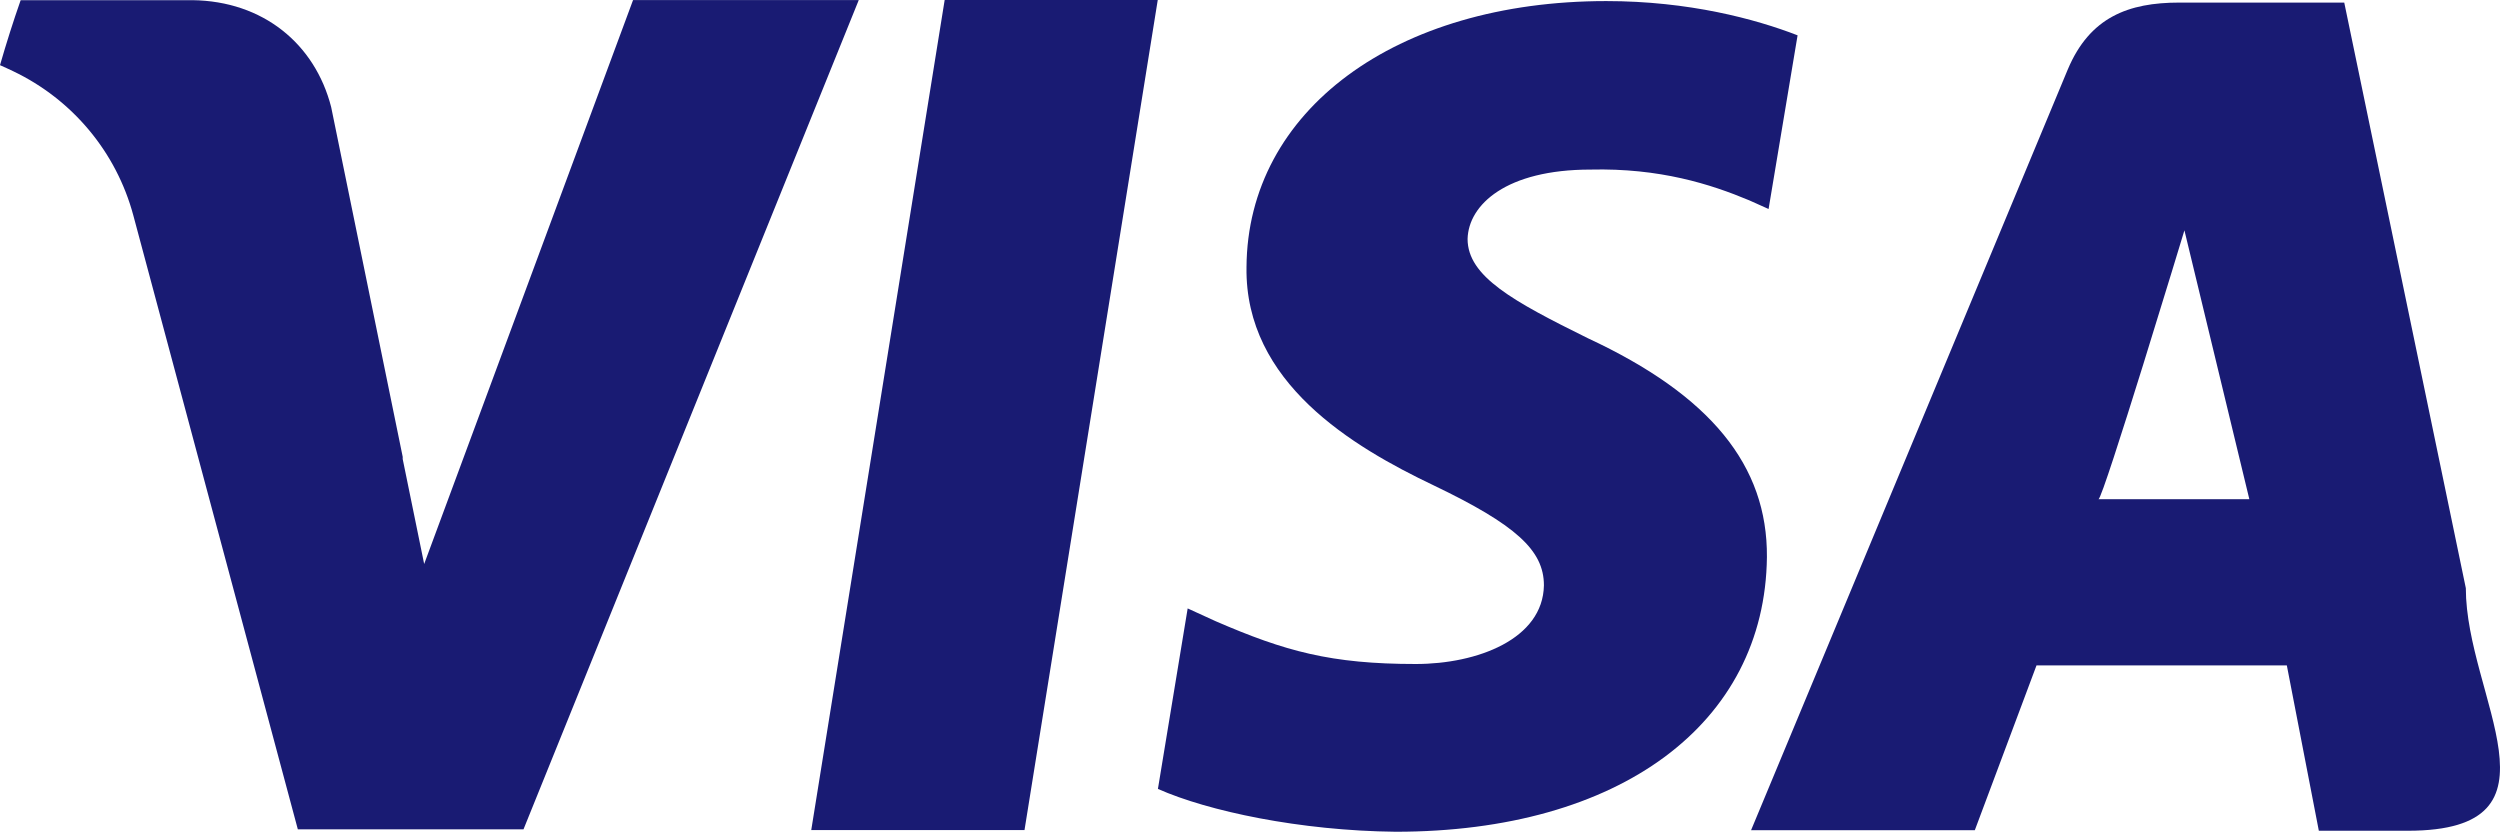
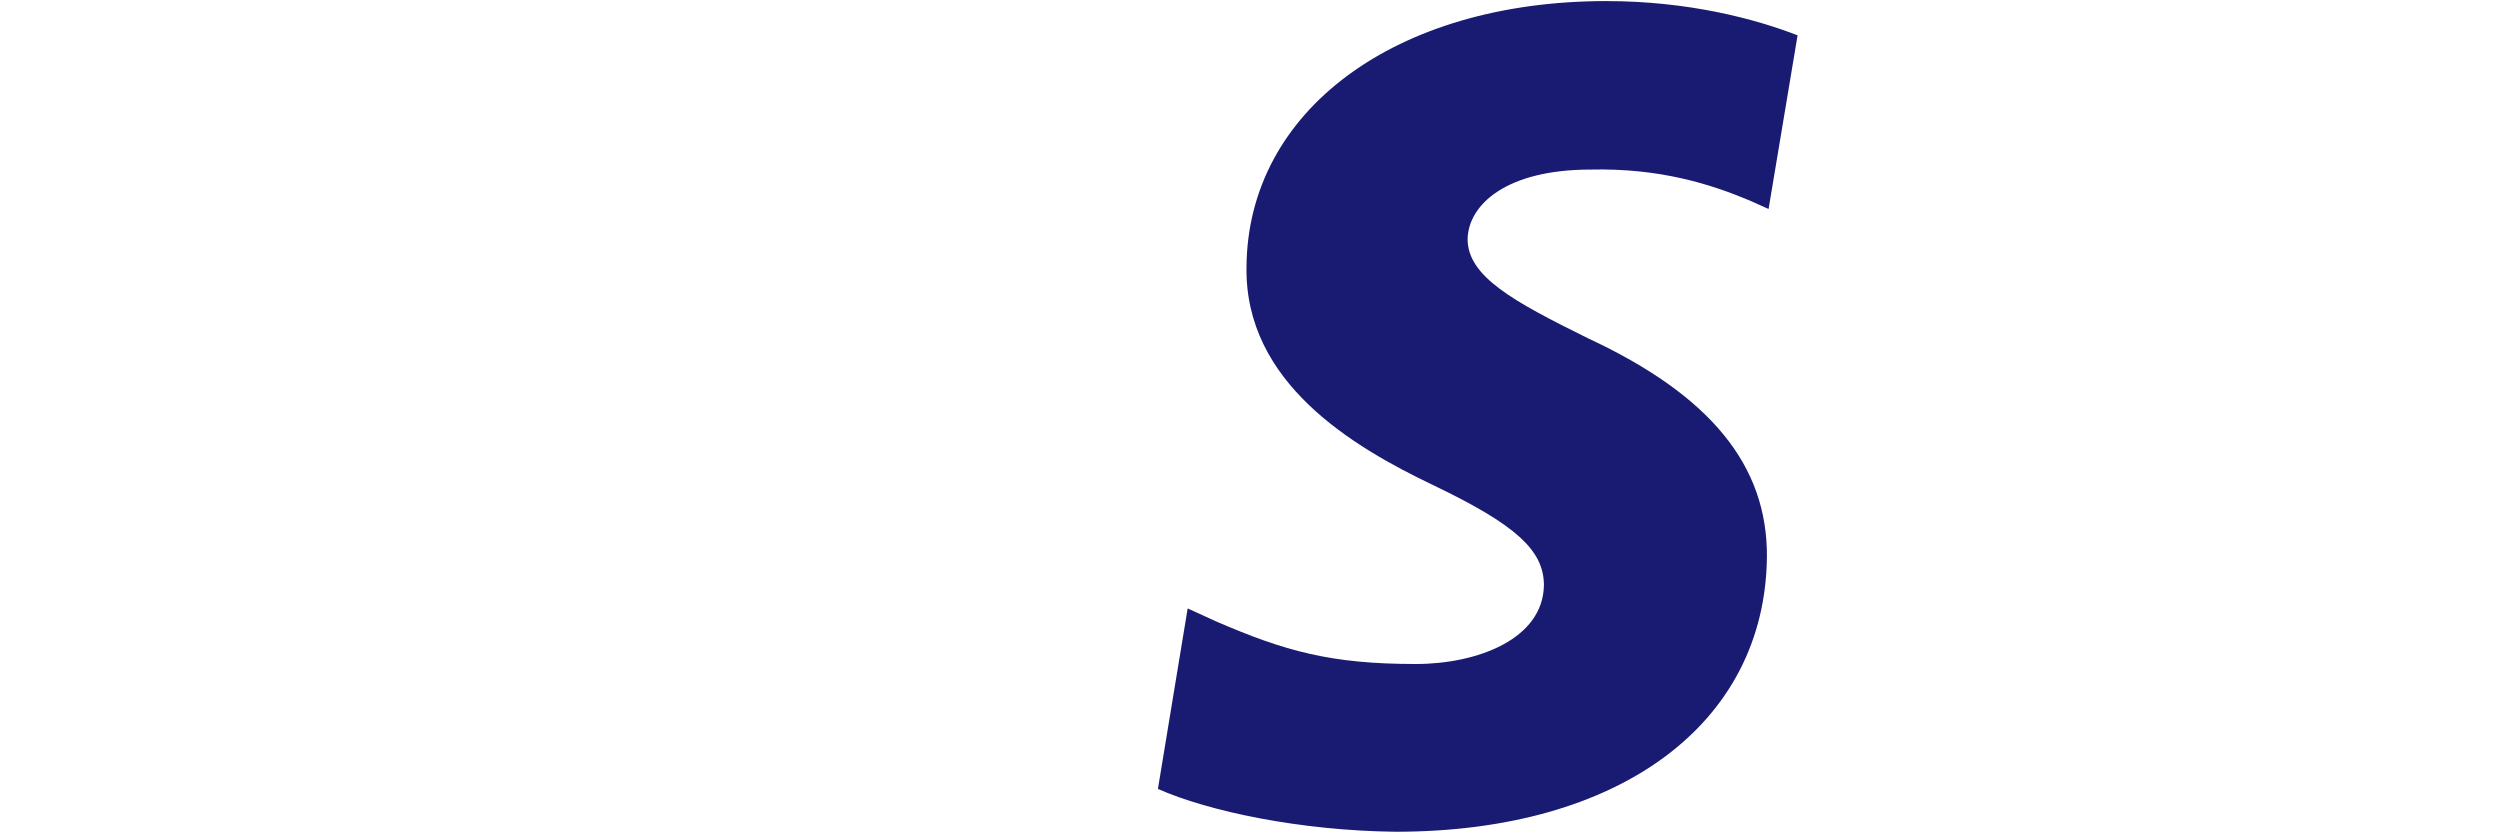
<svg xmlns="http://www.w3.org/2000/svg" width="30" height="10" viewBox="0 0 30 10" fill="none">
-   <path d="M9.735 9.961H12.294L13.893 7.62939e-05H11.336L9.735 9.961Z" fill="#191B73" />
-   <path d="M10.305 0.001L6.282 9.952H3.574L1.6 2.585C1.396 1.825 0.869 1.194 0.159 0.855C0.106 0.83 0.053 0.805 0 0.782C0.076 0.518 0.158 0.259 0.248 0.002H2.309C3.156 0.013 3.779 0.525 3.974 1.285L4.838 5.509C4.835 5.5 4.831 5.491 4.827 5.482L5.09 6.768L7.597 0V0.001L10.305 0.001Z" fill="#191B73" />
-   <path d="M28.131 0.031H26.151C25.541 0.031 25.078 0.206 24.814 0.832L21.013 9.962H23.698L24.438 7.985H27.442L27.826 9.969H28.893C30.876 9.969 29.59 8.362 29.59 7.058L28.131 0.031ZM25.182 5.99C25.236 5.99 26.213 2.764 26.213 2.764L26.992 5.99C26.992 5.99 25.688 5.99 25.182 5.99Z" fill="#191B73" />
  <path d="M19.053 4.058C18.159 3.616 17.611 3.318 17.611 2.867C17.622 2.456 18.075 2.035 19.085 2.035C19.917 2.015 20.528 2.21 20.991 2.404L21.223 2.508L21.571 0.424C21.066 0.228 20.265 0.013 19.275 0.013C16.748 0.013 14.969 1.327 14.958 3.206C14.937 4.592 16.232 5.361 17.201 5.823C18.19 6.297 18.527 6.603 18.527 7.024C18.516 7.67 17.727 7.968 16.99 7.968C15.97 7.968 15.421 7.815 14.589 7.455L14.252 7.301L13.895 9.467C14.496 9.734 15.601 9.969 16.748 9.981C19.433 9.981 21.181 8.688 21.203 6.685C21.211 5.587 20.529 4.745 19.053 4.058Z" fill="#191B73" />
</svg>